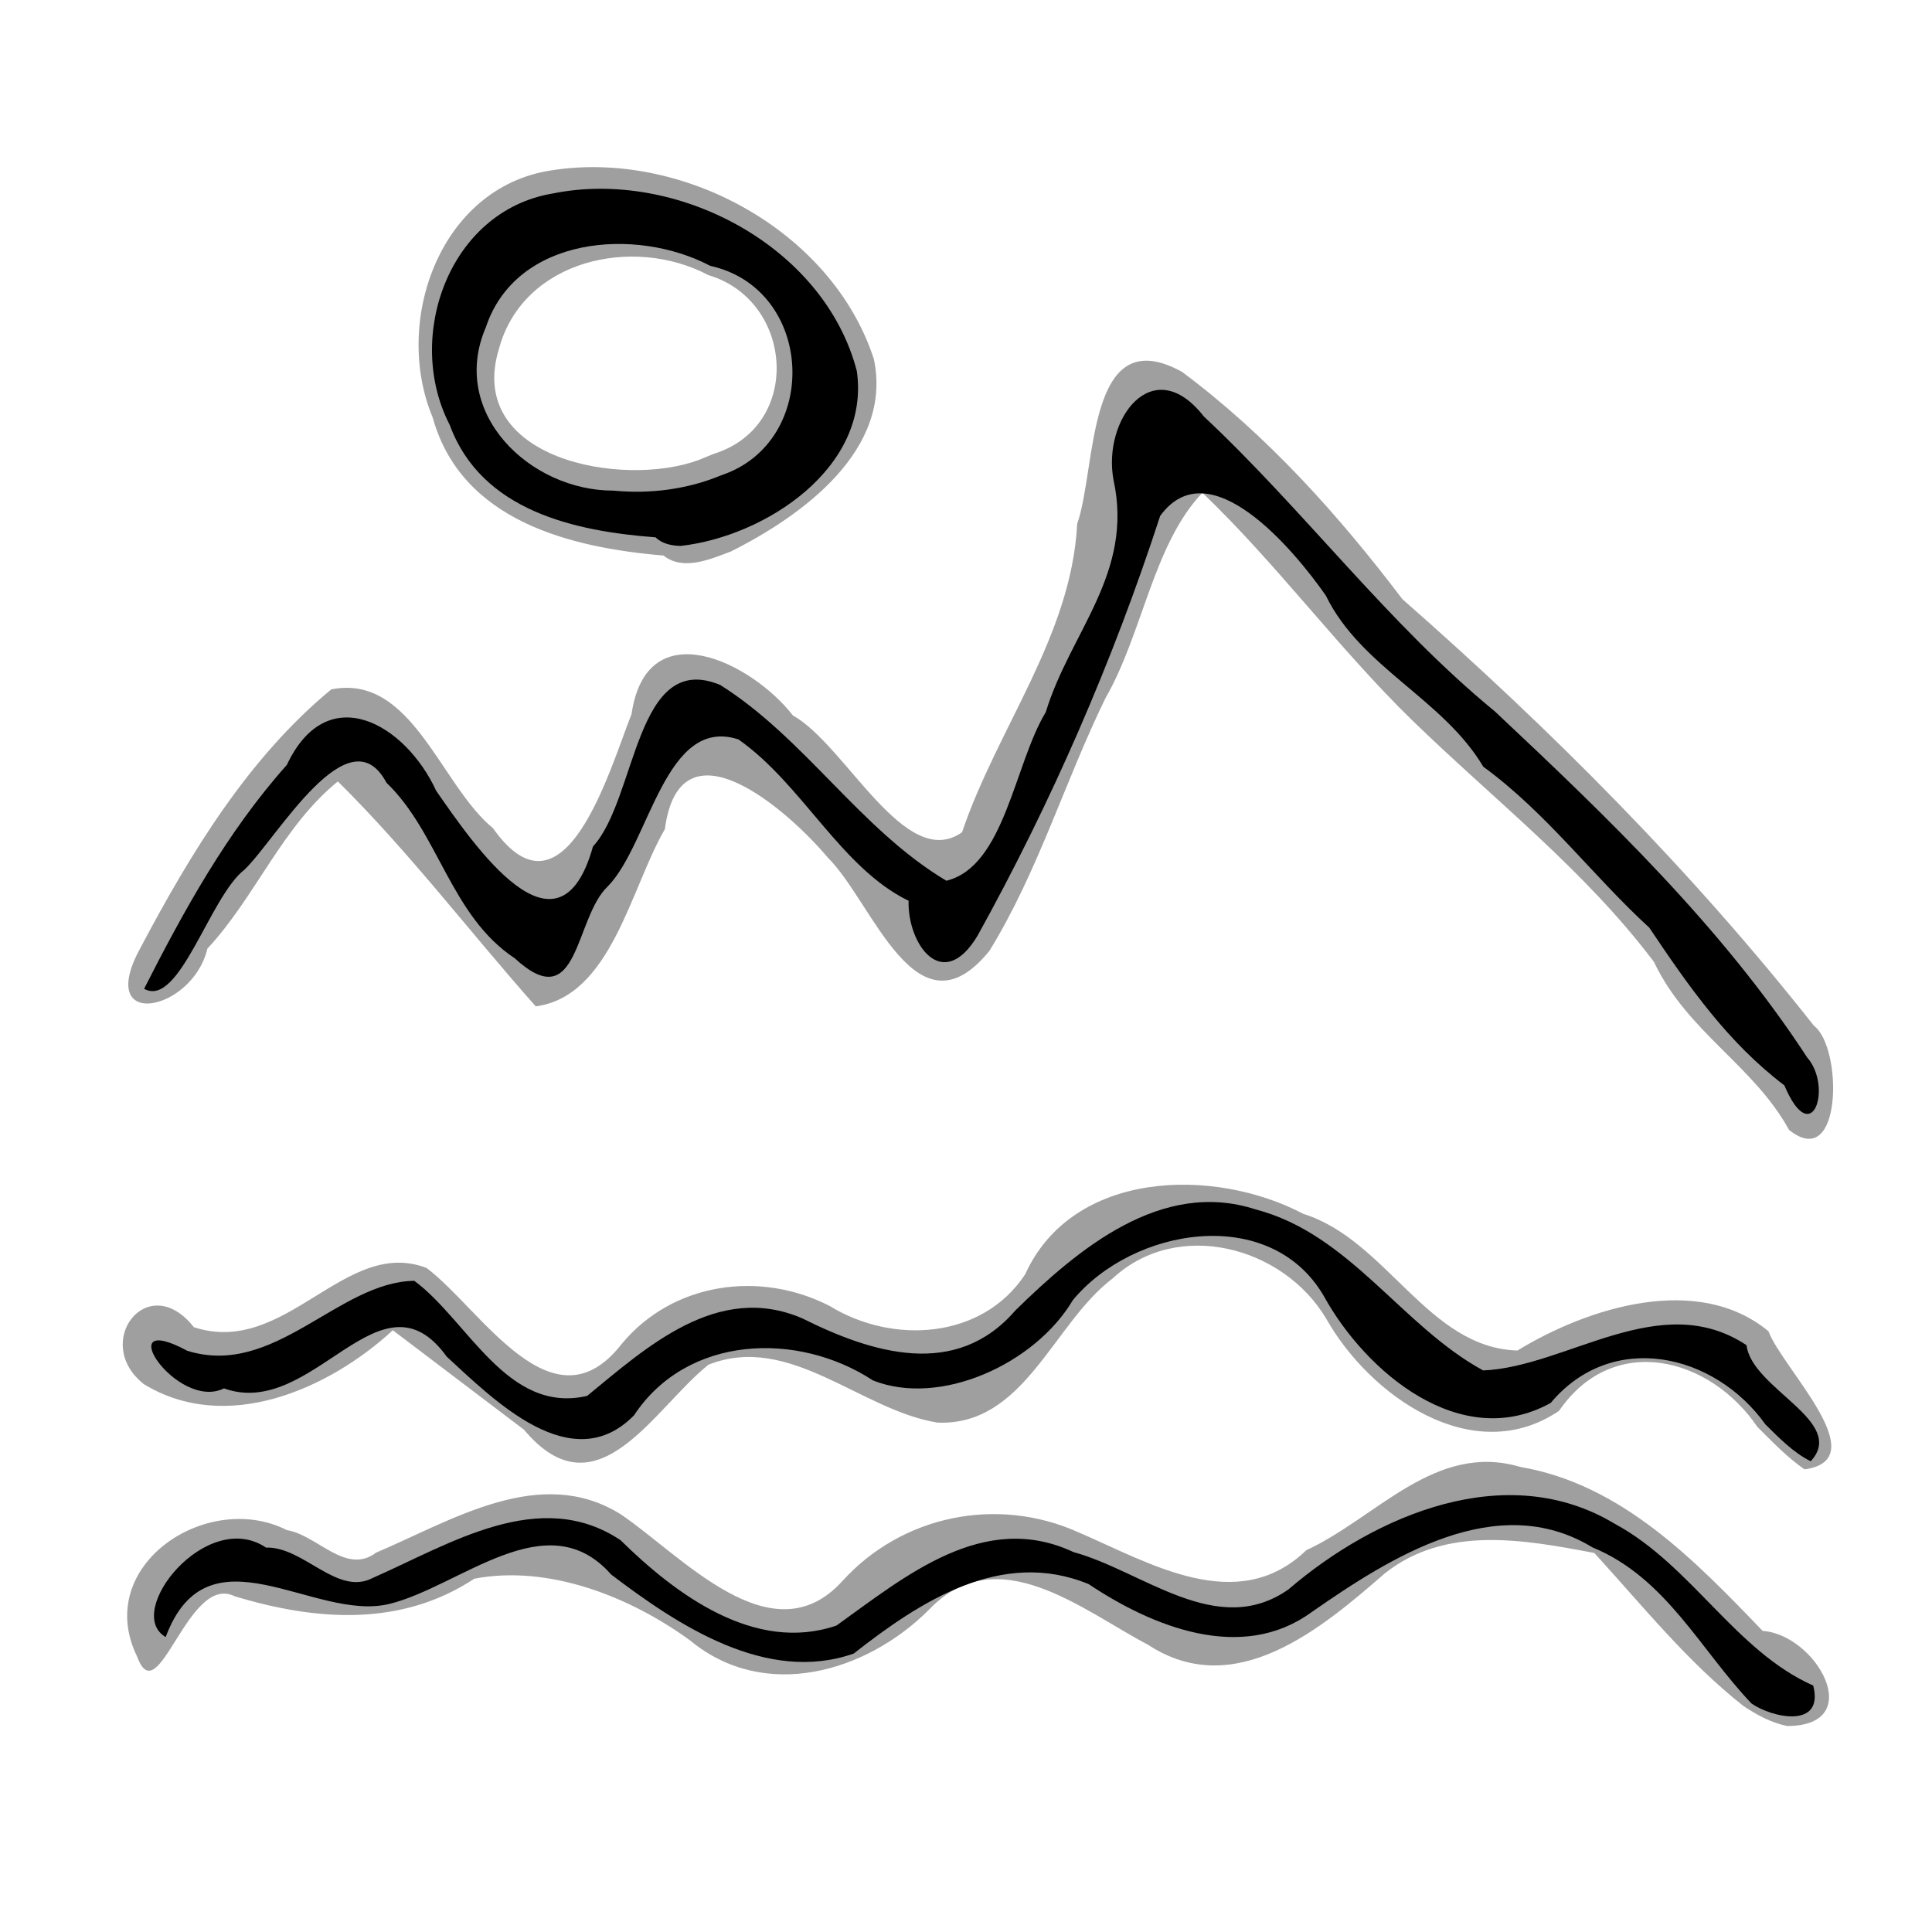
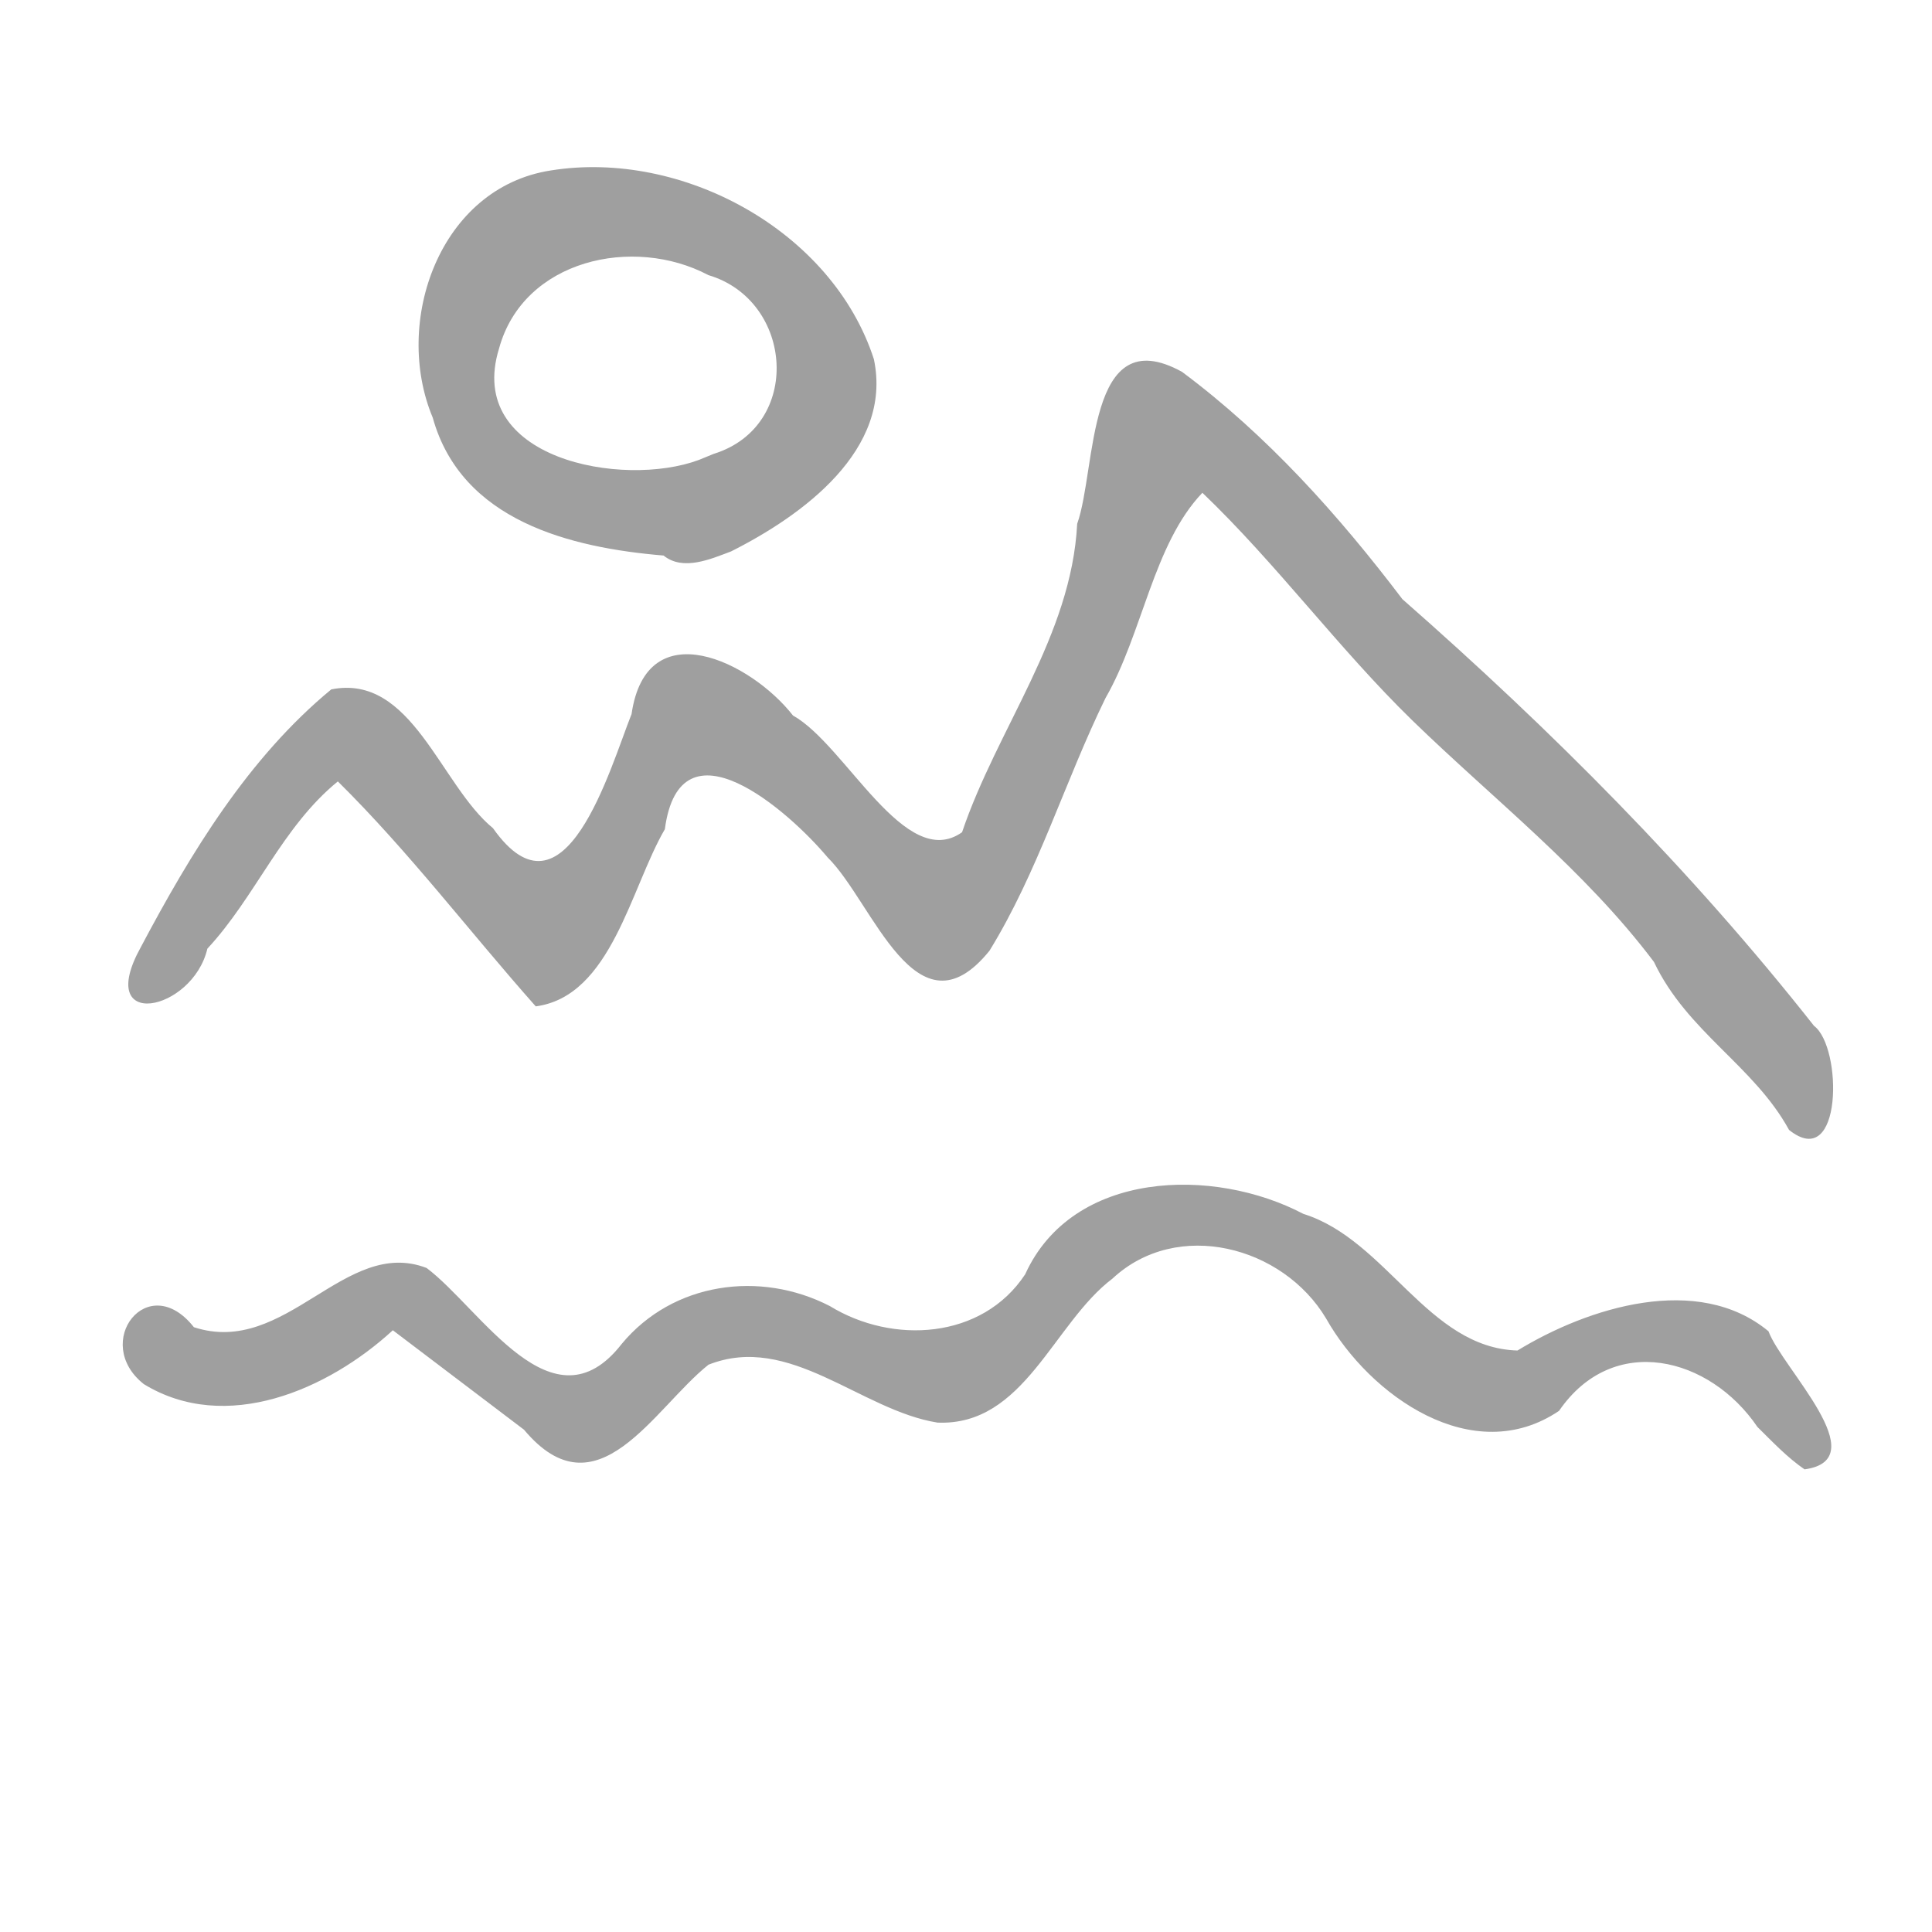
<svg xmlns="http://www.w3.org/2000/svg" version="1.1" id="svg4212" viewBox="0 0 113.386 113.386" height="32mm" width="32mm">
  <defs id="defs4214" />
  <g id="layer1" />
  <g style="display:inline" id="layer3">
    <g id="g4182" transform="translate(145.107,-87.704)">
-       <path style="fill:#9f9f9f" d="m -42.79,187.825 c -3.297,-2.597 -5.929,-5.896 -8.748,-8.979 -4.108,-0.778 -8.712,-1.639 -12.292,1.193 -3.734,3.25 -8.798,7.538 -13.902,4.193 -3.852,-2.022 -8.853,-6.259 -12.854,-2.057 -3.674,3.674 -9.637,5.424 -14.013,1.809 -3.557,-2.592 -8.312,-4.455 -12.668,-3.63 -4.329,2.853 -9.309,2.472 -14.074,1.03 -2.748,-1.367 -4.467,6.942 -5.714,3.552 -2.628,-5.349 4.111,-9.807 8.787,-7.431 1.792,0.294 3.459,2.66 5.234,1.321 4.464,-1.892 9.61,-5.193 14.34,-2.262 3.589,2.416 8.882,8.488 13.019,3.936 3.496,-3.86 9.088,-5.017 13.871,-2.863 4.153,1.783 9.319,4.95 13.359,1.047 4.124,-1.9 7.566,-6.375 12.573,-4.885 5.943,1.019 10.231,5.48 14.212,9.62 3.158,0.217 6.168,5.57 1.442,5.583 -0.935,-0.189 -1.789,-0.653 -2.573,-1.179 z m 0.828,-16.369 c -2.794,-4.126 -8.473,-5.58 -11.647,-0.951 -5.047,3.412 -11.113,-0.881 -13.673,-5.423 -2.527,-4.239 -8.735,-5.88 -12.535,-2.34 -3.485,2.632 -5.172,8.663 -10.267,8.453 -4.517,-0.72 -8.676,-5.286 -13.444,-3.398 -3.227,2.574 -6.538,8.933 -10.827,3.814 -2.563,-1.949 -5.131,-3.892 -7.697,-5.836 -3.798,3.491 -9.791,6.111 -14.615,3.161 -3.083,-2.438 0.237,-6.766 2.938,-3.341 5.406,1.77 8.858,-5.326 13.659,-3.475 3.203,2.41 7.398,9.675 11.454,4.452 2.998,-3.613 8.115,-4.327 12.213,-2.216 3.683,2.26 8.939,1.962 11.461,-1.864 2.784,-6.126 11.065,-6.316 16.327,-3.547 4.882,1.52 7.306,7.866 12.566,8.019 4.161,-2.543 10.597,-4.553 14.732,-1.129 0.793,2.158 6.335,7.528 2.115,8.103 -1.023,-0.704 -1.879,-1.615 -2.759,-2.483 z m 1.851,-17.439 c -2.065,-3.772 -5.973,-5.741 -7.928,-9.859 -4.059,-5.39 -9.4,-9.528 -14.197,-14.189 -4.332,-4.226 -7.965,-9.196 -12.305,-13.345 -2.882,3.02 -3.502,8.254 -5.683,12.043 -2.39,4.885 -3.958,10.198 -6.811,14.833 -4.291,5.308 -6.839,-2.861 -9.497,-5.473 -2.268,-2.709 -8.667,-8.364 -9.556,-1.658 -2.009,3.439 -3.14,9.806 -7.577,10.397 -3.884,-4.376 -7.445,-9.084 -11.615,-13.202 -3.283,2.676 -4.817,6.757 -7.657,9.816 -0.869,3.708 -6.658,4.874 -3.904,-0.093 2.924,-5.519 6.313,-11.113 11.176,-15.124 4.727,-0.946 6.395,5.61 9.49,8.146 4.21,5.959 6.862,-3.511 8.133,-6.698 0.88,-6.074 7.013,-3.071 9.474,0.086 3.089,1.716 6.588,9.21 9.923,6.849 2.062,-6.107 6.415,-11.497 6.756,-18.101 1.15,-3.23 0.516,-12.027 6.152,-8.918 4.999,3.723 9.195,8.411 12.935,13.342 8.72,7.651 16.968,15.919 24.155,25.039 1.684,1.25 1.687,8.631 -1.465,6.109 z m -66.052,-33.709 c -5.458,-0.459 -11.862,-2.026 -13.548,-8.094 -2.355,-5.626 0.402,-13.501 6.935,-14.507 7.698,-1.236 16.513,3.535 18.956,11.078 1.122,5.336 -4.222,9.188 -8.381,11.28 -1.189,0.446 -2.816,1.172 -3.962,0.243 z m 2.949,-5.97 c 5.221,-1.624 4.701,-9.001 -0.322,-10.489 -4.39,-2.327 -10.854,-0.92 -12.282,4.306 -2.014,6.492 7.257,8.215 11.737,6.538 l 0.867,-0.356 0,0 z" id="path4162" />
+       <path style="fill:#9f9f9f" d="m -42.79,187.825 z m 0.828,-16.369 c -2.794,-4.126 -8.473,-5.58 -11.647,-0.951 -5.047,3.412 -11.113,-0.881 -13.673,-5.423 -2.527,-4.239 -8.735,-5.88 -12.535,-2.34 -3.485,2.632 -5.172,8.663 -10.267,8.453 -4.517,-0.72 -8.676,-5.286 -13.444,-3.398 -3.227,2.574 -6.538,8.933 -10.827,3.814 -2.563,-1.949 -5.131,-3.892 -7.697,-5.836 -3.798,3.491 -9.791,6.111 -14.615,3.161 -3.083,-2.438 0.237,-6.766 2.938,-3.341 5.406,1.77 8.858,-5.326 13.659,-3.475 3.203,2.41 7.398,9.675 11.454,4.452 2.998,-3.613 8.115,-4.327 12.213,-2.216 3.683,2.26 8.939,1.962 11.461,-1.864 2.784,-6.126 11.065,-6.316 16.327,-3.547 4.882,1.52 7.306,7.866 12.566,8.019 4.161,-2.543 10.597,-4.553 14.732,-1.129 0.793,2.158 6.335,7.528 2.115,8.103 -1.023,-0.704 -1.879,-1.615 -2.759,-2.483 z m 1.851,-17.439 c -2.065,-3.772 -5.973,-5.741 -7.928,-9.859 -4.059,-5.39 -9.4,-9.528 -14.197,-14.189 -4.332,-4.226 -7.965,-9.196 -12.305,-13.345 -2.882,3.02 -3.502,8.254 -5.683,12.043 -2.39,4.885 -3.958,10.198 -6.811,14.833 -4.291,5.308 -6.839,-2.861 -9.497,-5.473 -2.268,-2.709 -8.667,-8.364 -9.556,-1.658 -2.009,3.439 -3.14,9.806 -7.577,10.397 -3.884,-4.376 -7.445,-9.084 -11.615,-13.202 -3.283,2.676 -4.817,6.757 -7.657,9.816 -0.869,3.708 -6.658,4.874 -3.904,-0.093 2.924,-5.519 6.313,-11.113 11.176,-15.124 4.727,-0.946 6.395,5.61 9.49,8.146 4.21,5.959 6.862,-3.511 8.133,-6.698 0.88,-6.074 7.013,-3.071 9.474,0.086 3.089,1.716 6.588,9.21 9.923,6.849 2.062,-6.107 6.415,-11.497 6.756,-18.101 1.15,-3.23 0.516,-12.027 6.152,-8.918 4.999,3.723 9.195,8.411 12.935,13.342 8.72,7.651 16.968,15.919 24.155,25.039 1.684,1.25 1.687,8.631 -1.465,6.109 z m -66.052,-33.709 c -5.458,-0.459 -11.862,-2.026 -13.548,-8.094 -2.355,-5.626 0.402,-13.501 6.935,-14.507 7.698,-1.236 16.513,3.535 18.956,11.078 1.122,5.336 -4.222,9.188 -8.381,11.28 -1.189,0.446 -2.816,1.172 -3.962,0.243 z m 2.949,-5.97 c 5.221,-1.624 4.701,-9.001 -0.322,-10.489 -4.39,-2.327 -10.854,-0.92 -12.282,4.306 -2.014,6.492 7.257,8.215 11.737,6.538 l 0.867,-0.356 0,0 z" id="path4162" />
      <g id="g4179">
-         <path id="path4160" d="m -42.31,187.682 c -2.994,-3.125 -5.016,-7.393 -9.344,-9.168 -5.599,-3.403 -11.837,0.576 -16.484,3.809 -4.112,2.994 -9.359,0.833 -13.074,-1.648 -5.121,-2.117 -9.915,1.033 -13.791,4.073 -5.114,1.796 -10.303,-1.65 -14.241,-4.642 -3.764,-4.281 -8.87,0.726 -13.028,1.734 -4.432,1.065 -10.637,-4.71 -13.111,1.94 -2.508,-1.453 2.403,-7.597 5.889,-5.25 2.208,-0.072 4.178,2.873 6.262,1.781 4.505,-1.977 9.784,-5.384 14.541,-2.219 3.248,3.194 7.879,6.651 12.675,5.013 4.018,-2.874 8.645,-6.786 13.914,-4.31 4.076,1.111 8.427,5.127 12.615,2.187 5.113,-4.387 12.822,-7.674 19.168,-3.837 4.471,2.415 7.07,7.464 11.626,9.481 0.656,2.553 -2.393,1.905 -3.616,1.057 z m 0.813,-16.382 c -2.991,-4.186 -9.002,-5.556 -12.601,-1.261 -5.264,2.918 -10.862,-1.805 -13.322,-6.284 -3.156,-5.386 -11.198,-4.01 -14.723,0.253 -2.223,3.747 -7.785,6.281 -11.731,4.711 -4.418,-2.897 -10.908,-2.669 -14.022,2.046 -3.642,3.723 -8.209,-0.881 -10.991,-3.44 -3.906,-5.416 -7.834,3.737 -13.075,1.862 -2.753,1.359 -6.785,-4.704 -2.156,-2.208 5.122,1.598 8.86,-4.044 13.326,-4.106 3.156,2.337 5.449,7.843 10.142,6.754 3.495,-2.86 7.661,-6.689 12.626,-4.551 4.078,2.036 9.011,3.587 12.501,-0.459 3.678,-3.6 8.573,-7.736 14.115,-5.932 5.529,1.447 8.547,6.83 13.345,9.448 4.918,-0.203 10.397,-4.839 15.457,-1.482 0.307,2.564 5.927,4.473 3.767,6.812 -1.032,-0.515 -1.845,-1.364 -2.657,-2.161 z m 1.111,-19.897 c -3.291,-2.498 -5.563,-5.729 -7.927,-9.256 -3.282,-2.999 -6.035,-6.746 -9.742,-9.446 -2.373,-3.994 -7.181,-5.818 -9.243,-10.048 -1.886,-2.704 -6.844,-8.634 -9.722,-4.669 -2.771,8.519 -6.378,16.803 -10.718,24.639 -2.055,3.418 -4.119,0.479 -4.046,-2.054 -3.972,-1.93 -6.226,-6.832 -9.984,-9.469 -4.305,-1.406 -5.212,6.095 -7.652,8.606 -1.999,1.857 -1.682,7.734 -5.487,4.231 -3.757,-2.491 -4.463,-7.368 -7.521,-10.298 -2.207,-4.161 -6.44,3.279 -8.322,5.097 -2.052,1.572 -3.83,8.163 -5.9,6.998 2.325,-4.575 4.871,-9.211 8.376,-13.137 2.393,-5.081 6.97,-2.387 8.766,1.518 2.175,3.123 7.174,10.518 9.202,3.266 2.579,-2.792 2.474,-11.563 7.473,-9.475 4.991,3.148 8.201,8.468 13.267,11.487 3.425,-0.841 3.975,-6.824 5.833,-9.895 1.43,-4.696 5.168,-8.139 3.979,-13.614 -0.672,-3.528 2.29,-7.591 5.293,-3.744 5.925,5.547 10.788,12.146 17.09,17.319 6.64,6.238 13.321,12.64 18.324,20.306 1.5,1.699 0.298,5.507 -1.34,1.635 z m -66.247,-32.164 c -4.732,-0.355 -10.227,-1.547 -12.081,-6.599 -2.664,-5.143 -0.05,-12.543 6.014,-13.574 7.263,-1.489 15.959,3.042 17.878,10.411 0.813,5.668 -5.36,9.708 -10.336,10.266 -0.521,-0.01 -1.089,-0.12 -1.475,-0.504 z m 3.85,-3.639 c 5.868,-1.961 5.478,-10.951 -0.641,-12.293 -4.375,-2.306 -11.394,-1.744 -13.17,3.606 -2.168,5.031 2.58,9.599 7.499,9.585 2.134,0.205 4.329,-0.072 6.313,-0.899 z" style="fill:#000000;fill-opacity:1" />
-       </g>
+         </g>
    </g>
  </g>
</svg>